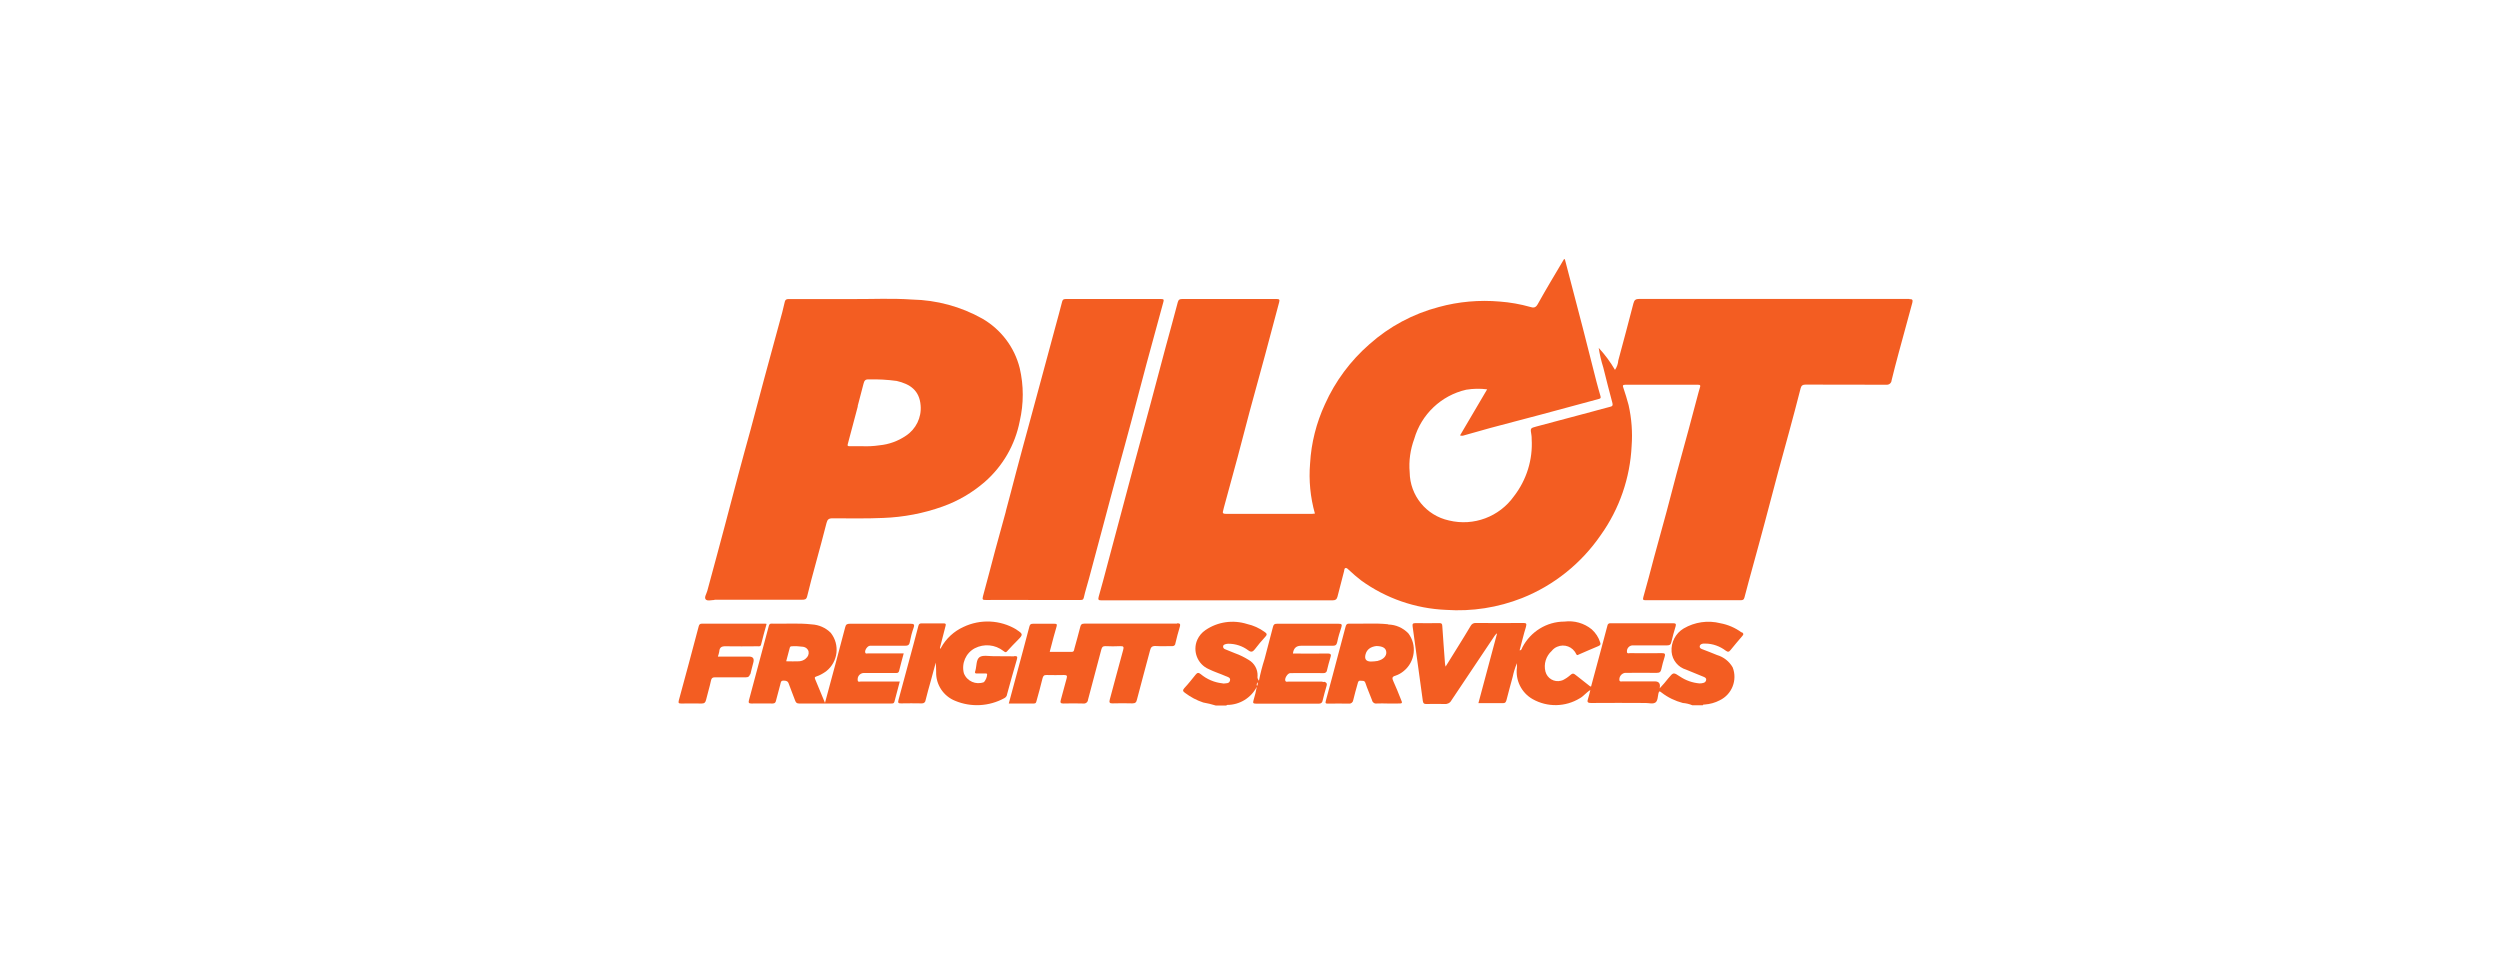
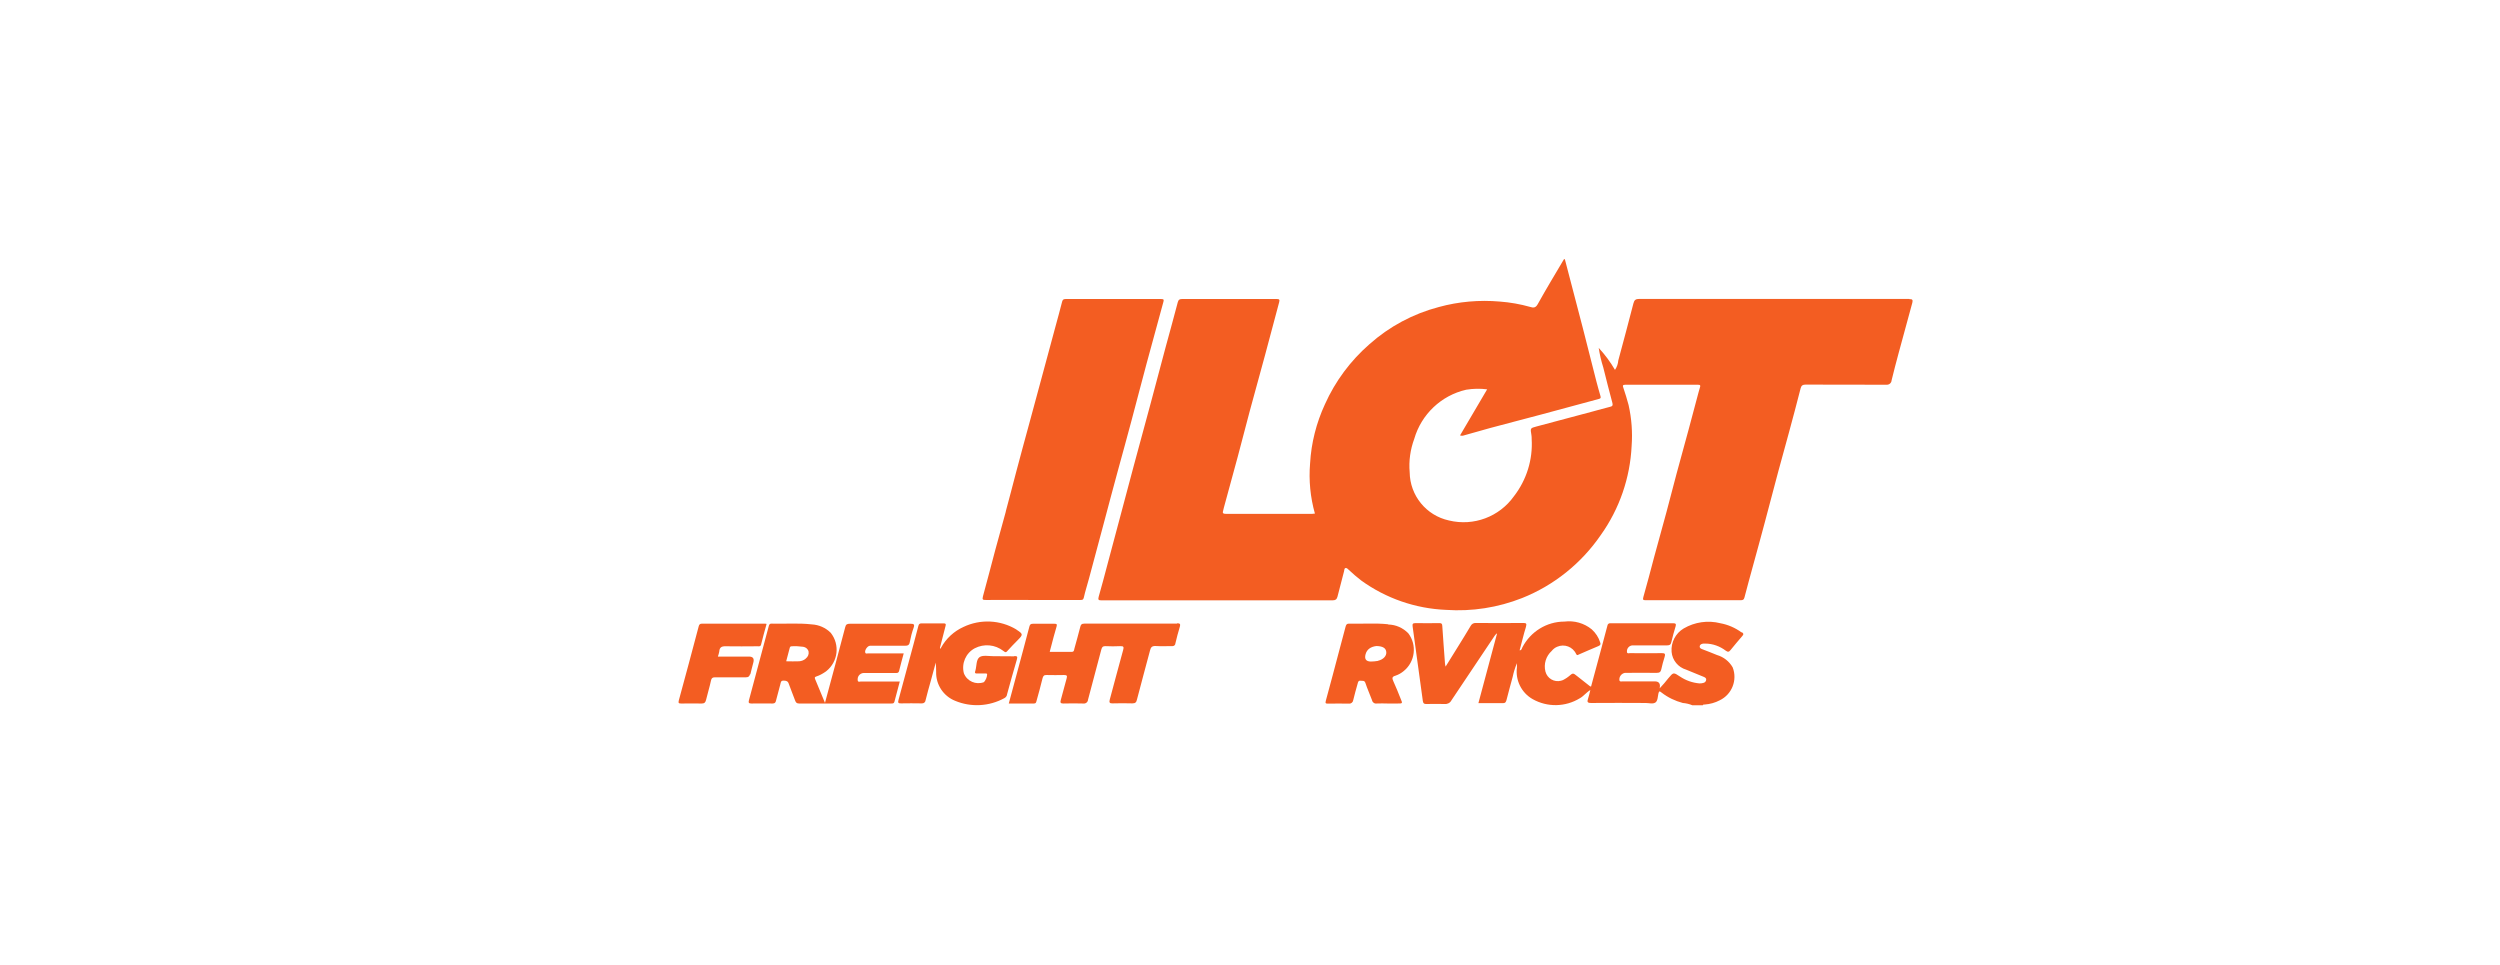
<svg xmlns="http://www.w3.org/2000/svg" viewBox="0 0 196.55 75.83">
  <defs>
    <style>.f{fill:#f35d22;}.g{fill:#fff;filter:url(#d);}</style>
    <filter id="d" filterUnits="userSpaceOnUse">
      <feOffset dx="0" dy="0" />
      <feGaussianBlur result="e" stdDeviation="15" />
      <feFlood flood-color="#00183d" flood-opacity=".25" />
      <feComposite in2="e" operator="in" />
      <feComposite in="SourceGraphic" />
    </filter>
  </defs>
  <g id="a" />
  <g id="b">
    <g id="c">
      <path class="g" d="M187.96,0H8.6C3.85,0,0,3.85,0,8.6v58.64c0,4.75,3.85,8.59,8.6,8.59H187.96c4.74,0,8.59-3.84,8.59-8.59V8.6c0-4.75-3.85-8.6-8.59-8.6Z" />
      <g>
        <path class="f" d="M150.12,23.5c-.63,.01-1.26,0-1.9,0-6.44,0-12.89,0-19.33,0-.29,0-.4,.08-.47,.35-.39,1.5-.78,2.99-1.19,4.49-.02,.27-.11,.52-.26,.74-.36-.62-.79-1.2-1.28-1.73,.08,.52,.2,1.04,.36,1.54,.23,.93,.47,1.87,.72,2.8,.04,.17,.01,.25-.17,.29-.45,.11-.89,.24-1.34,.36-1.49,.4-2.98,.79-4.46,1.19-.5,.13-.49,.14-.4,.67,.02,.1,.02,.21,.02,.31,.1,1.62-.4,3.22-1.39,4.5-1.15,1.62-3.17,2.38-5.11,1.91-1.79-.39-3.07-1.96-3.09-3.79-.08-.89,.05-1.79,.36-2.63,.56-1.93,2.12-3.41,4.08-3.86,.55-.09,1.1-.1,1.65-.03l-2.13,3.62c.1,.04,.21,.04,.31,0,.68-.19,1.37-.39,2.06-.58,1.33-.36,2.67-.7,4.01-1.06,1.51-.4,3.01-.82,4.52-1.22,.16-.04,.18-.09,.14-.23-.11-.38-.22-.76-.32-1.15-.36-1.39-.71-2.78-1.06-4.17-.47-1.81-.94-3.63-1.42-5.44h-.07c-.69,1.17-1.4,2.34-2.06,3.53-.17,.31-.35,.3-.6,.22-.78-.22-1.58-.36-2.38-.42-1.61-.14-3.24,0-4.8,.43-2.02,.53-3.89,1.53-5.45,2.92-1.49,1.3-2.69,2.91-3.5,4.72-.68,1.47-1.08,3.05-1.17,4.66-.11,1.33,.02,2.66,.38,3.94-.09,0-.15,.02-.21,.02-2.26,0-4.53,0-6.79,0-.21,0-.29-.05-.21-.27,.02-.07,.04-.14,.05-.21,.36-1.33,.73-2.67,1.09-4,.32-1.2,.63-2.41,.95-3.61,.4-1.46,.8-2.93,1.2-4.39,.37-1.39,.74-2.77,1.11-4.16,.06-.21,0-.25-.2-.25-2.47,0-4.95,0-7.42,0-.2,0-.29,.04-.35,.25-.31,1.19-.64,2.37-.96,3.55-.4,1.48-.78,2.95-1.18,4.43-.44,1.65-.9,3.3-1.34,4.95-.37,1.38-.73,2.75-1.1,4.13-.31,1.17-.63,2.35-.94,3.52-.23,.86-.45,1.72-.7,2.58-.07,.25,0,.28,.22,.28,1.84,0,3.68,0,5.53,0,4.21,0,8.42,0,12.63,0,.22,0,.33-.06,.39-.27,.17-.67,.35-1.34,.52-2.01,.03-.1,.01-.24,.12-.26,.09-.02,.18,.07,.26,.15,.31,.29,.63,.57,.97,.83,1.95,1.41,4.27,2.21,6.67,2.31,2.04,.14,4.08-.18,5.98-.93,2.51-1,4.66-2.73,6.19-4.96,1.46-2.05,2.3-4.48,2.42-6.99,.08-1.08,0-2.17-.24-3.23-.12-.46-.26-.9-.41-1.35-.06-.16-.06-.24,.15-.24,1.91,0,3.81,0,5.72,0,.2,0,.2,.07,.15,.22-.08,.24-.13,.48-.2,.72-.23,.85-.45,1.7-.68,2.55-.31,1.16-.64,2.32-.95,3.48-.27,1.01-.53,2.03-.8,3.04-.32,1.18-.65,2.36-.97,3.54-.28,1.05-.55,2.11-.85,3.15-.07,.23,.02,.24,.2,.24,2.48,0,4.97,0,7.45,0,.16,0,.25-.02,.3-.21,.21-.82,.44-1.64,.66-2.45,.31-1.14,.63-2.28,.93-3.42,.36-1.34,.71-2.69,1.07-4.04,.27-1.01,.56-2.02,.83-3.03,.32-1.17,.63-2.35,.93-3.52,.06-.22,.17-.28,.39-.28,2.11,0,4.21,0,6.32,.01,.02,0,.03,0,.05,0,.21,.01,.38-.15,.39-.35,.17-.71,.36-1.42,.55-2.13,.36-1.32,.72-2.65,1.08-3.97,.06-.23-.01-.29-.24-.28Z" />
        <path class="f" d="M136.92,49.72c-.49-.36-1.06-.61-1.66-.72-.98-.25-2.02-.1-2.89,.41-.64,.38-1.01,1.1-.95,1.84,.06,.66,.51,1.21,1.15,1.4,.06,.03,.12,.05,.17,.07,.41,.17,.82,.33,1.22,.5,.09,.04,.2,.1,.18,.23-.01,.12-.11,.22-.22,.24-.1,.03-.2,.04-.31,.04-.55-.05-1.07-.23-1.53-.54-.52-.35-.52-.34-.92,.14-.11,.13-.22,.27-.32,.39s-.21,.23-.36,.4q.12-.55-.38-.55c-.84,0-1.68,0-2.53,0-.08,0-.2,.05-.25-.07-.05-.28,.15-.55,.43-.6,.83,0,1.66-.01,2.5,0,.23,0,.31-.07,.36-.28,.07-.33,.16-.65,.26-.97,.07-.22,.04-.31-.22-.3-.83,.02-1.66,0-2.5,0-.08,0-.2,.06-.24-.07v-.03c-.03-.26,.17-.49,.42-.51,.91,0,1.81,0,2.72,0,.19,0,.3-.03,.35-.26,.09-.41,.21-.81,.33-1.22,.05-.18,.04-.26-.18-.26-1.64,0-3.28,0-4.93,0h-.02c-.12-.01-.22,.08-.23,.2-.18,.7-.37,1.4-.56,2.1-.24,.89-.48,1.78-.72,2.67-.04,0-.07,0-.08-.01-.33-.26-.66-.52-.99-.78-.36-.29-.35-.29-.69,0-.1,.08-.2,.15-.31,.21-.09,.06-.19,.11-.3,.13-.53,.14-1.08-.18-1.22-.72-.15-.59,.04-1.21,.49-1.62,.11-.14,.26-.26,.43-.33,.57-.25,1.24,0,1.5,.58,.08,.13,.13,.06,.2,.03,.52-.22,1.04-.46,1.56-.67,.15-.07,.18-.14,.12-.29-.12-.39-.35-.74-.66-1.02-.6-.49-1.38-.71-2.15-.61-1.39,0-2.66,.79-3.3,2.02-.05,.09-.05,.24-.22,.24,.17-.62,.31-1.24,.5-1.85,.07-.26,.02-.3-.22-.3-1.24,.01-2.48,.01-3.73,0-.17-.01-.32,.08-.4,.23-.32,.53-.64,1.07-.97,1.59-.32,.52-.65,1.04-1,1.61-.03-.14-.05-.2-.05-.28-.07-.97-.15-1.95-.21-2.92-.01-.18-.06-.22-.24-.22-.62,.01-1.24,.01-1.86,0-.23,0-.26,.07-.23,.28,.27,1.95,.54,3.89,.8,5.84,.03,.2,.1,.24,.27,.24,.48,0,.97-.02,1.45,0,.22,.02,.43-.09,.53-.29,1.13-1.7,2.26-3.39,3.4-5.08,.04-.06,.09-.11,.14-.17l.04,.02-1.46,5.45c.68,0,1.32,0,1.95,0,.19,0,.22-.12,.26-.25,.16-.6,.31-1.2,.48-1.8,.08-.37,.19-.74,.34-1.09,0,.11,0,.21,0,.32-.14,1.01,.35,2.01,1.24,2.51,1.16,.65,2.57,.62,3.7-.07,.31-.17,.52-.47,.83-.65-.06,.23-.1,.45-.18,.68-.08,.24-.07,.34,.24,.34,1.43-.02,2.86,0,4.29,0,.26,0,.57,.1,.77-.04,.18-.13,.18-.46,.23-.7,.05-.23,.11-.19,.26-.07,.49,.38,1.06,.65,1.66,.81,.26,.02,.51,.08,.75,.18h.82c.03-.07,.1-.06,.16-.06,.41-.03,.81-.14,1.17-.33,.96-.46,1.41-1.59,1.02-2.59-.27-.47-.71-.82-1.23-.97-.37-.16-.76-.3-1.14-.45-.11-.04-.24-.09-.22-.24,.02-.15,.15-.19,.28-.21,.05,0,.1,0,.16,0,.58,0,1.15,.21,1.61,.56,.17,.12,.25,.1,.37-.05,.3-.38,.62-.74,.93-1.11,.1-.12,.12-.18-.03-.29Z" />
-         <path class="f" d="M104.08,53.62c-.1-.03-.21-.04-.31-.03h-2.49c-.07,0-.17,.04-.22-.05-.1-.18,.17-.62,.38-.62,.86,0,1.73-.01,2.59,0h.03c.14,.01,.26-.09,.27-.23,.08-.33,.16-.65,.26-.97,.09-.26,.06-.35-.26-.34-.89,.02-1.79,0-2.68,0q.07-.61,.63-.61c.83,0,1.66-.01,2.49,0,.22,0,.31-.06,.36-.28,.08-.4,.2-.79,.33-1.18,.07-.22,.01-.27-.21-.27-1.62,0-3.24,0-4.86,0-.2,0-.26,.06-.31,.25-.21,.84-.45,1.68-.66,2.52-.18,.56-.33,1.13-.44,1.71-.09-.1-.14-.25-.11-.38,.02-.52-.25-1-.7-1.26-.34-.21-.7-.39-1.07-.52-.26-.1-.53-.21-.79-.32-.09-.03-.16-.12-.15-.22,0-.12,.11-.15,.2-.18,.07-.02,.14-.03,.22-.03,.56,0,1.11,.18,1.56,.52,.23,.17,.35,.12,.51-.08,.26-.34,.54-.68,.83-.99,.18-.19,.1-.27-.06-.38-.41-.3-.88-.51-1.37-.62-1.11-.35-2.32-.18-3.28,.48-.28,.19-.5,.45-.64,.76-.39,.89,.02,1.93,.91,2.31,.42,.21,.88,.35,1.31,.54,.16,.07,.42,.11,.35,.36-.06,.25-.32,.2-.5,.23-.04,0-.08-.02-.12-.02-.62-.07-1.2-.32-1.68-.72-.17-.14-.27-.12-.4,.04-.29,.36-.57,.72-.89,1.06-.16,.18-.1,.26,.05,.37,.44,.33,.92,.59,1.44,.76,.34,.06,.67,.14,.99,.24h.82s.04-.05,.07-.05c.98,0,1.88-.55,2.33-1.43-.07,.36-.15,.72-.26,1.07-.07,.22-.01,.26,.2,.26,1.64,0,3.28,0,4.93,0h.02c.14,.01,.27-.09,.28-.23,.1-.4,.2-.79,.32-1.19,.05-.17-.02-.24-.17-.3Zm-5.25,.31c-.08-.14,.02-.21,.04-.3,.03,.1,.02,.21-.04,.3Z" />
-         <path class="f" d="M56.17,47.15c2.29,0,4.59,0,6.89,0,.2,0,.34-.01,.4-.27,.21-.88,.45-1.76,.69-2.64,.28-1.04,.57-2.08,.83-3.12,.07-.27,.17-.37,.46-.37,1.34,0,2.67,.03,4.01-.03,1.59-.06,3.17-.36,4.67-.9,1.21-.43,2.33-1.09,3.3-1.93,1.42-1.24,2.39-2.92,2.75-4.77,.32-1.38,.32-2.81,0-4.18-.41-1.64-1.47-3.04-2.94-3.89-1.69-.95-3.59-1.46-5.52-1.5-1.6-.11-3.2-.03-4.34-.04-2.08,0-3.7,0-5.32,0-.17,0-.3,.01-.35,.22-.12,.55-.27,1.1-.42,1.64-.4,1.49-.81,2.97-1.21,4.45-.36,1.32-.7,2.65-1.06,3.97-.32,1.17-.65,2.34-.96,3.52-.36,1.33-.7,2.67-1.06,4.01-.46,1.71-.91,3.42-1.38,5.13-.06,.23-.26,.51-.13,.67,.13,.16,.46,.05,.69,.05Zm11.26-15.22c.16-.59,.31-1.17,.46-1.76,.06-.23,.13-.36,.41-.34,.74-.02,1.47,.02,2.2,.12,1.03,.24,1.79,.73,1.88,1.93,.08,.95-.37,1.86-1.16,2.38-.62,.42-1.33,.68-2.08,.75-.46,.07-.93,.09-1.39,.07h0c-.38,0-.68,0-.97,0-.12,0-.17-.03-.13-.16,.27-.99,.53-1.98,.79-2.97Z" />
        <path class="f" d="M79.08,40.21c-.27,1.02-.57,2.04-.84,3.06-.32,1.2-.63,2.41-.96,3.61-.07,.27-.01,.29,.23,.29,1.23-.01,2.46,0,3.69,0,1.24,0,2.49,0,3.73,0,.14,0,.24,0,.28-.19,.11-.51,.28-1.01,.41-1.51,.4-1.51,.81-3.01,1.21-4.52,.35-1.31,.69-2.61,1.05-3.92,.36-1.32,.73-2.65,1.08-3.97,.4-1.49,.78-2.98,1.18-4.46,.44-1.63,.88-3.25,1.33-4.88,.05-.18,0-.21-.18-.21-2.5,0-5.01,0-7.52,0-.18,0-.23,.07-.27,.22-.16,.64-.34,1.28-.51,1.91-.33,1.21-.66,2.42-.98,3.63-.35,1.29-.7,2.59-1.05,3.88-.36,1.33-.73,2.66-1.08,4-.27,1.02-.53,2.05-.81,3.07Z" />
        <path class="f" d="M70.49,53.58c-.94,0-1.87,0-2.81,0-.08,0-.22,.08-.25-.1,0-.03,0-.06,0-.09,0-.27,.24-.49,.51-.48h2.43c.13,0,.27,.03,.32-.17,.11-.45,.23-.89,.36-1.37h-.37c-.81,0-1.62,0-2.43,0-.07,0-.18,.05-.22-.05-.08-.18,.17-.55,.37-.55,.9,0,1.81,0,2.72,0,.23,0,.37-.03,.41-.3,.07-.38,.17-.76,.3-1.12,.09-.27,.01-.31-.25-.31-1.59,0-3.18,0-4.77,0-.21,0-.31,.05-.36,.27-.51,1.96-1.04,3.91-1.59,5.95-.28-.68-.53-1.28-.78-1.88-.06-.14,.01-.16,.11-.2,.25-.08,.48-.21,.7-.36,.02-.02,.04-.03,.07-.05,.93-.74,1.09-2.09,.35-3.02-.4-.4-.93-.63-1.49-.66-1.05-.12-2.1-.03-3.15-.06h0c-.11-.02-.2,.06-.22,.16-.52,1.96-1.05,3.91-1.57,5.87-.05,.18-.01,.25,.19,.25,.56,0,1.12-.01,1.67,0,.18,0,.24-.08,.27-.23,.11-.43,.22-.85,.34-1.28,.04-.13,.02-.29,.25-.29,.22,0,.35,.04,.42,.27,.15,.44,.34,.86,.49,1.29,.06,.16,.12,.24,.31,.24h7.26c.11,0,.2,0,.24-.14,.13-.52,.28-1.04,.42-1.59h-.23Zm-7.14-1.8c-.14,.12-.33,.2-.52,.21-.33,.02-.67,0-1.02,0,.1-.35,.19-.69,.27-1.02,.02-.08,.04-.16,.16-.16,.3-.02,.61,0,.91,.04,.2,.03,.37,.17,.42,.37,.04,.21-.05,.43-.22,.55Z" />
        <path class="f" d="M92.54,49.03c-2.43,0-4.86,0-7.3,0-.21,0-.27,.09-.31,.26-.15,.57-.3,1.14-.46,1.7-.03,.11-.02,.26-.21,.26h-1.73c.04-.15,.06-.27,.1-.39,.14-.54,.28-1.08,.44-1.61,.05-.18,0-.21-.17-.21-.57,0-1.14,0-1.7,0-.18,0-.23,.07-.27,.22-.32,1.24-.66,2.47-.99,3.71-.21,.77-.41,1.54-.63,2.34,.69,0,1.34,0,1.99,0,.15,0,.16-.1,.19-.2,.16-.59,.33-1.17,.47-1.77,.05-.2,.12-.28,.33-.27,.45,.01,.91,.01,1.36,0,.22,0,.27,.05,.21,.26-.16,.56-.3,1.14-.46,1.7-.06,.21-.02,.28,.2,.28,.52-.01,1.03-.02,1.55,0,.01,0,.03,0,.04,0,.18,.02,.34-.12,.35-.3,.34-1.32,.71-2.64,1.05-3.96,.05-.18,.12-.26,.32-.25,.39,.02,.78,.02,1.17,0,.28-.01,.28,.08,.22,.31-.36,1.3-.7,2.6-1.05,3.89-.06,.22-.02,.31,.22,.3,.52-.01,1.03-.02,1.55,0,.24,0,.32-.08,.37-.31,.33-1.29,.69-2.57,1.03-3.87,.06-.24,.16-.34,.43-.33,.43,.03,.86,0,1.29,.01,.01,0,.02,0,.03,0,.13,0,.24-.09,.24-.22,.1-.44,.22-.88,.35-1.31,.06-.2,.01-.27-.21-.27Z" />
        <path class="f" d="M79.74,51.6c-.55,0-1.09-.01-1.64-.01-.37,0-.82-.1-1.08,.07-.28,.19-.23,.69-.33,1.05,0,.02-.01,.04-.02,.06-.05,.14,0,.19,.15,.18,.21,0,.42,0,.63,0,.06,0,.13-.02,.16,.06-.01,.23-.1,.44-.25,.62-.63,.24-1.34-.07-1.58-.7-.2-.77,.15-1.58,.85-1.96,.73-.38,1.61-.3,2.26,.21,.11,.08,.18,.16,.31,0,.26-.3,.55-.58,.83-.87,.41-.42,.41-.46-.09-.79-.02-.01-.03-.02-.05-.04-1.26-.75-2.82-.82-4.14-.19-.75,.34-1.37,.91-1.77,1.64l-.07,.09s-.02-.09,0-.13c.14-.56,.28-1.12,.43-1.68,.05-.16,0-.2-.15-.2-.58,0-1.16,0-1.74,0-.16,0-.21,.06-.25,.21-.12,.47-.25,.93-.37,1.4-.4,1.47-.79,2.94-1.19,4.41-.06,.21-.02,.28,.2,.27,.54-.01,1.07-.01,1.61,0h.03c.15,.01,.28-.1,.29-.25,.12-.51,.27-1.01,.41-1.52,.13-.48,.26-.96,.39-1.44,.03,.25,.02,.49,.03,.73-.03,1,.57,1.91,1.5,2.28,1.25,.52,2.67,.44,3.86-.21,.12-.06,.21-.18,.22-.32,.25-.91,.5-1.82,.77-2.73,.07-.24,0-.26-.21-.26Z" />
        <path class="f" d="M109.14,49.08c-1.03-.11-2.06-.02-3.09-.05-.19,0-.22,.11-.26,.24-.17,.64-.34,1.28-.51,1.92-.35,1.3-.68,2.6-1.04,3.89-.06,.22-.02,.24,.19,.24,.54-.01,1.07-.01,1.61,0,.01,0,.02,0,.03,0,.16,.01,.3-.11,.32-.27,.1-.44,.23-.87,.35-1.31,.03-.12,.06-.25,.24-.22,.15,.02,.3-.04,.37,.18,.15,.45,.35,.9,.52,1.35,.03,.17,.19,.29,.37,.26,.28-.02,.57,0,.85,0h.79c.39,0,.4,0,.25-.35-.19-.47-.37-.94-.58-1.39-.11-.24-.13-.37,.17-.45,.24-.08,.46-.21,.65-.37,.89-.73,1.05-2.04,.35-2.96-.42-.43-.98-.68-1.58-.69Zm-.81,2.88c-.19,.03-.37,.05-.56,.05h0q-.56-.01-.41-.57t.85-.65c.5,.01,.75,.16,.78,.47,.03,.31-.23,.59-.65,.69Z" />
        <path class="f" d="M58.99,53.03c.07-.32,.16-.63,.24-.95q.12-.46-.34-.46h-2.45c.05-.13,.08-.26,.11-.4,.02-.33,.19-.42,.51-.41,.83,.02,1.66,0,2.49,0,.12,0,.25,.04,.29-.15,.13-.54,.28-1.07,.43-1.61-.04-.01-.07-.02-.11-.02-1.65,0-3.31,0-4.96,0-.18,0-.23,.07-.27,.22-.51,1.94-1.03,3.87-1.56,5.81-.06,.22,0,.25,.19,.25,.54,0,1.07-.01,1.61,0,.21,0,.29-.08,.34-.28,.12-.51,.28-1.01,.39-1.53,.04-.19,.12-.25,.31-.25,.81,0,1.62,0,2.43,0,.19,0,.28-.06,.33-.25Z" />
      </g>
    </g>
  </g>
</svg>